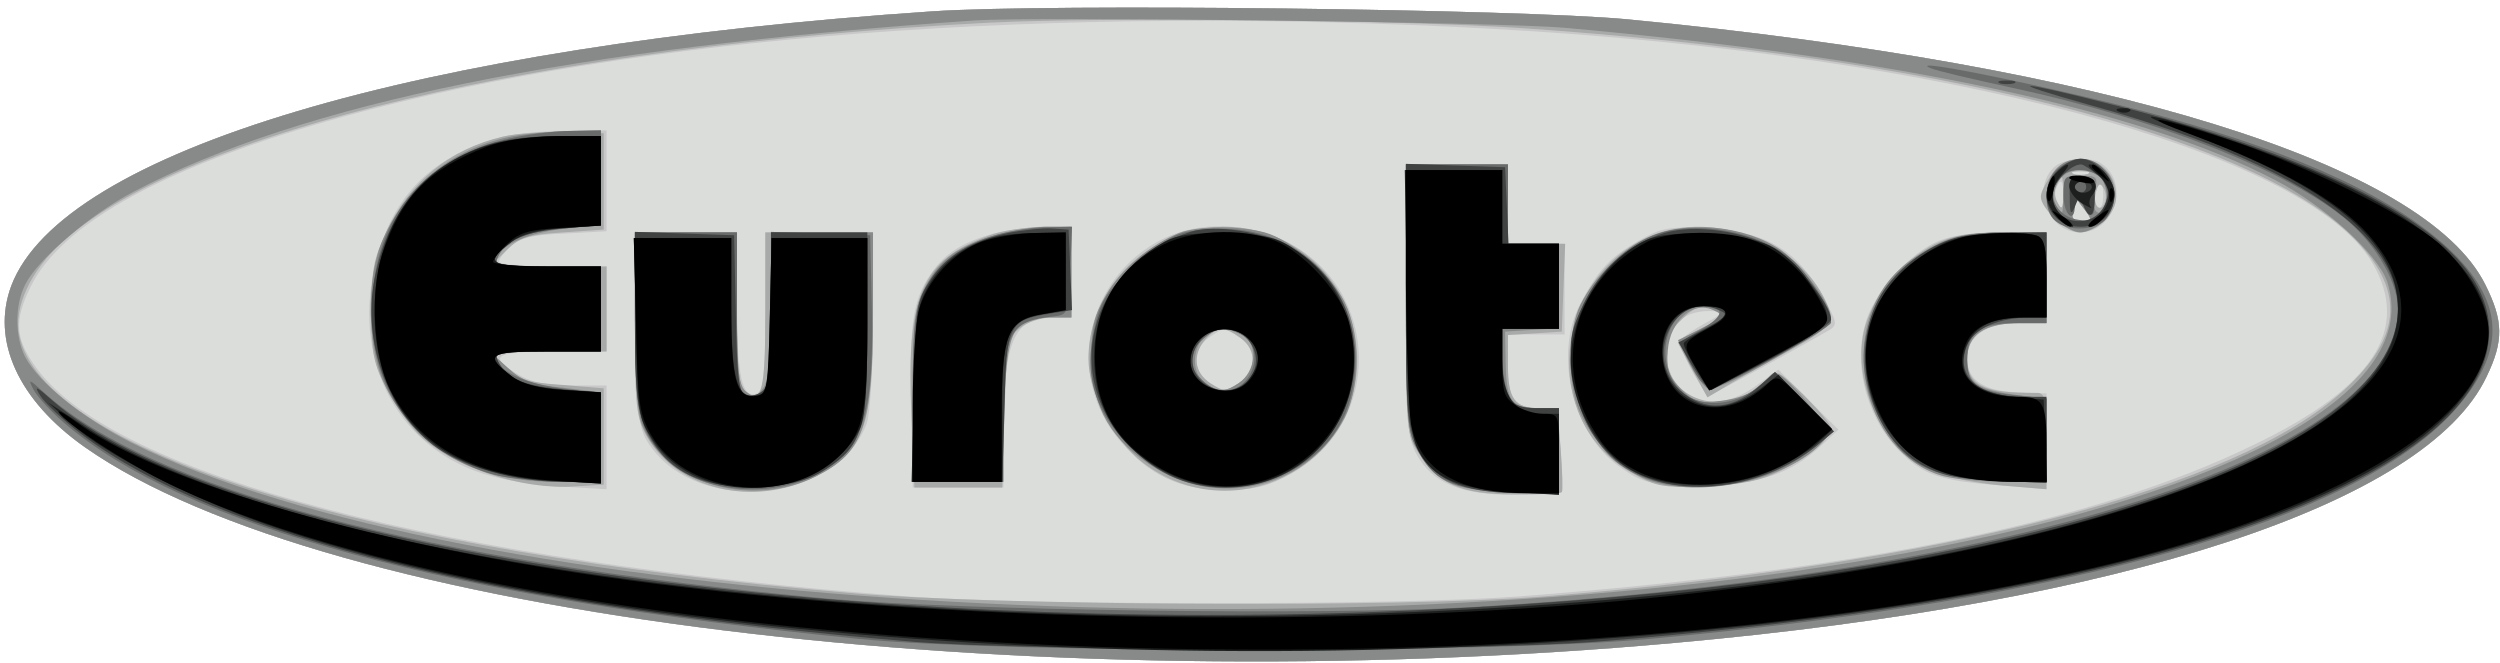
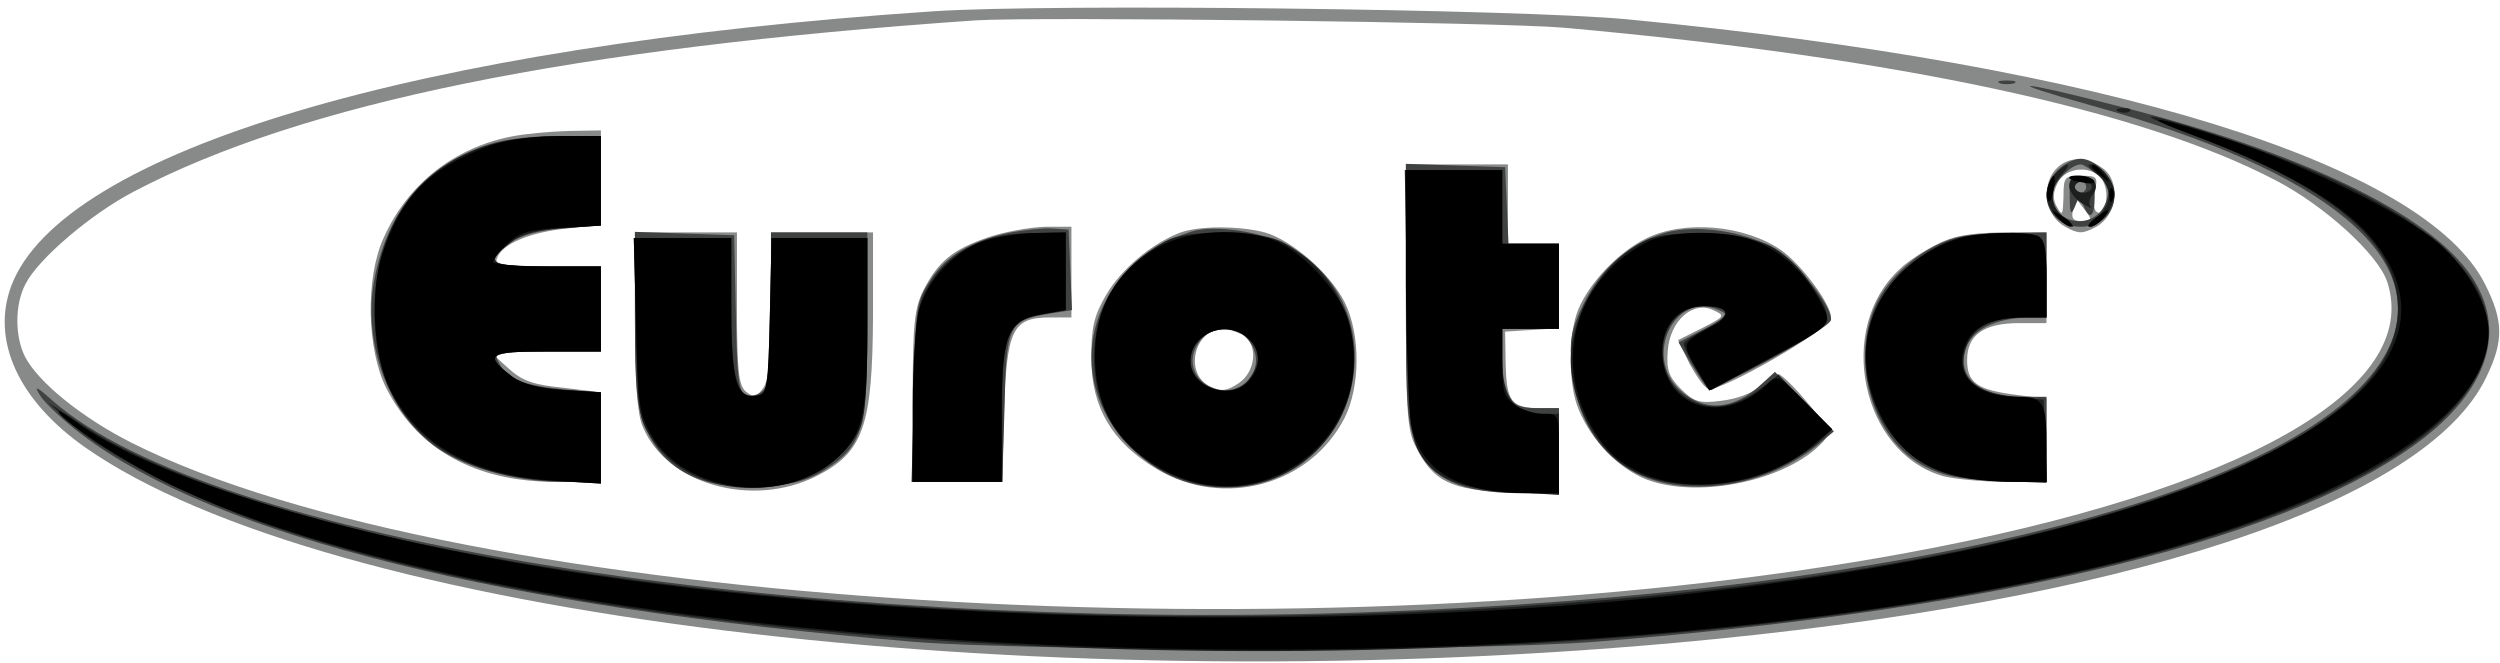
<svg xmlns="http://www.w3.org/2000/svg" width="441" height="117">
  <g>
    <svg width="441" height="117" />
    <svg width="441" height="117" version="1.0" viewBox="0 0 441 117">
      <g fill="#dbdddb" transform="matrix(.1 0 0 -.1 0 117)">
-         <path d="M1645 1150C735 1089 110 903 20 666c-36-96 12-202 130-285C575 83 1800-68 2955 36c791 71 1325 246 1431 469 31 64 30 99-2 163-106 213-669 387-1514 468-193 18-1017 28-1225 14z" />
-       </g>
+         </g>
    </svg>
    <svg width="441" height="117" version="1.0" viewBox="0 0 441 117">
      <g fill="#c8c8c8" transform="matrix(.1 0 0 -.1 0 117)">
-         <path d="M1645 1150C735 1089 110 903 20 666c-36-96 12-202 130-285C575 83 1800-68 2955 36c791 71 1325 246 1431 469 31 64 30 99-2 163-106 213-669 387-1514 468-193 18-1017 28-1225 14zm990-31c793-44 1434-215 1550-413 68-117 2-219-210-321-279-136-696-221-1295-267-212-16-866-16-1080 0C784 180 204 331 65 520c-38 52-41 83-11 144 55 113 243 215 551 300 520 143 1246 198 2030 155zM873 925c-110-34-172-94-204-196-53-170 16-331 167-389 37-14 91-24 147-28l87-5v183h-62c-45 0-72 6-95 20-53 32-41 40 62 40h95v150h-95c-52 0-95 4-95 8 0 5 9 17 21 28 15 14 40 20 95 22l74 4v178l-77-1c-43 0-97-6-120-14zm2754-47c-45-35-16-118 42-118 62 0 89 88 37 122-17 12-61 9-79-4zm56-15c-7-2-19-2-25 0-7 3-2 5 12 5s19-2 13-5zm-43-40c0-21-3-24-9-14-5 8-7 20-4 28 8 21 13 15 13-14zm70 1c0-14-4-23-9-20s-7 15-4 26c7 28 13 25 13-6zm-31-26c12-16 11-18-7-18-15 0-19 5-15 20 3 12 6 19 7 18 1-2 8-11 15-20zM2480 642c0-211 2-241 18-272 28-52 78-73 173-73 44 0 82 2 84 5 2 2 1 36-2 76l-6 72h-31c-45 0-56 16-56 77v53h100v160h-100v140h-180V642zm-735 114c-59-18-88-41-113-85-24-43-29-91-24-263l2-98h160v98c1 161 18 202 87 202h33v160l-52-1c-29 0-71-6-93-13zm307-7c-137-68-174-243-76-357 52-61 105-86 184-86 53 0 75 5 117 28 164 90 159 326-8 410-68 34-154 36-217 5zm136-175c30-21 29-59-3-80-23-15-27-15-50 0-32 21-33 59-3 80 12 9 25 16 28 16s16-7 28-16zm702 171c-50-29-71-51-102-110-49-92-13-235 74-292 38-26 50-28 137-28 104 0 159 18 216 71l28 26-53 53-53 53-40-29c-74-54-157-25-157 54 0 54 31 82 85 78 15-2 12-6-17-21-20-11-39-24-43-30-3-5 6-30 20-55l27-45 97 52c53 29 105 58 115 64 19 11 18 14-11 65-44 79-100 111-201 116-69 4-82 1-122-22zM1122 588c3-163 4-175 26-206 88-123 329-97 381 41 6 16 11 98 11 183v154h-190V621c0-114-3-140-15-145-26-10-35 30-35 158v126h-181l3-172zm2287 152c-51-27-106-92-119-142-22-78 6-173 67-230 38-36 67-46 167-54l86-7v169l-52 2c-58 2-88 22-88 59 0 39 33 63 90 63h50v160h-82c-61-1-92-6-119-20z" />
-       </g>
+         </g>
    </svg>
    <svg width="441" height="117" version="1.0" viewBox="0 0 441 117">
      <g fill="#a8aaa9" transform="matrix(.1 0 0 -.1 0 117)">
-         <path d="M1645 1150C735 1089 110 903 20 666c-36-96 12-202 130-285C575 83 1800-68 2955 36c791 71 1325 246 1431 469 31 64 30 99-2 163-106 213-669 387-1514 468-193 18-1017 28-1225 14zm1045-30c725-50 1274-188 1457-365 96-94 93-177-12-273-190-174-701-306-1410-364-244-20-967-17-1225 6C645 197 75 374 34 579c-10 49 20 114 77 165 217 195 850 345 1634 386 203 10 728 5 945-10zM887 929c-94-22-165-80-206-169-22-46-26-69-26-140 0-72 4-93 27-135 14-28 39-63 54-79 60-59 182-101 279-94l50 3v170l-73 6c-62 4-77 10-100 32l-27 27h205v150H865l28 28c23 23 38 28 100 32l72 5v170l-70 2c-38 1-87-3-108-8zm2734-65c-12-15-21-33-21-41 0-21 46-63 68-63 31 0 65 33 65 63 0 64-74 90-112 41zm62-1c-7-2-19-2-25 0-7 3-2 5 12 5s19-2 13-5zm-43-35c-1-26-3-30-10-16-6 9-7 23-4 32 9 25 14 19 14-16zm73-15c-8-21-22-5-16 18 4 15 8 17 13 8 5-7 6-18 3-26zm-34-15c12-16 11-18-7-18-15 0-19 5-15 20 3 12 6 19 7 18 1-2 8-11 15-20zM2480 641c0-230 1-239 23-271 36-55 75-72 167-72 45 0 83 1 85 4 2 2 1 36-2 76l-6 72h-31c-44 0-56 16-56 76v53l48 3 47 3 3 78 3 77h-101v140h-180V641zm-734 114c-121-43-148-106-138-321l5-124h155l4 131c4 123 5 133 27 150 13 11 38 19 57 19h34v160h-52c-29-1-71-7-92-15zm306-11c-81-40-132-121-132-207 0-60 44-144 97-184 156-117 377-10 377 182 0 177-183 288-342 209zm136-170c30-21 29-59-3-80-23-15-27-15-50 0-29 19-32 51-8 78 20 22 32 23 61 2zm717 177c-167-78-186-321-32-412 49-28 57-30 137-26 63 2 96 9 130 26 51 26 90 59 90 76 0 6-22 32-48 58-44 43-50 46-62 32-62-75-180-49-180 40 0 25 8 44 25 60 26 26 41 30 64 16 11-7 4-14-27-30-23-12-42-23-42-25s12-24 26-50l26-47 42 25c22 13 71 40 109 61 70 39 76 49 53 93-54 102-205 152-311 103zM1120 599c0-145 2-165 21-199 53-94 189-126 299-70 84 43 100 87 100 280v150h-190V621c0-141-6-165-35-141-12 10-15 41-15 146v134h-180V599zm2292 140c-55-28-106-88-122-145-26-93 29-217 113-254 23-10 79-22 125-26l82-7v85c0 74-2 85-17 85-95-1-123 13-123 63 0 39 32 60 92 60h48v160h-77c-59 0-88-5-121-21z" />
-       </g>
+         </g>
    </svg>
    <svg width="441" height="117" version="1.0" viewBox="0 0 441 117">
      <g fill="#888989" transform="matrix(.1 0 0 -.1 0 117)">
        <path d="M1645 1150C735 1089 110 903 20 666c-36-96 12-202 130-285C575 83 1800-68 2955 36c791 71 1325 246 1431 469 31 64 30 99-2 163-106 213-669 387-1514 468-193 18-1017 28-1225 14zm1115-29c590-53 1017-145 1254-269 87-45 181-131 197-179 62-189-256-369-846-478C2332 4 809 99 232 389 145 433 68 495 44 541c-18 36-18 92 1 128 22 44 116 124 191 163 297 156 773 253 1484 302 107 7 927-3 1040-13zM901 929c-100-20-182-84-224-178-33-71-30-199 5-267 56-108 158-164 298-164h80v158l-66 8c-53 5-73 12-98 35l-31 28 98 1h97v150h-95c-81 0-94 2-88 15 9 25 57 45 123 52l60 6v167l-57-1c-32-1-78-5-102-10zm2725-58c-26-29-18-82 17-101 24-13 30-13 55 0 37 21 44 81 10 104-30 21-61 20-82-3zm84-21c12-23 4-64-11-54-6 3-7 19-4 35 6 27 5 29-24 29s-31-2-31-37c-1-32-2-35-11-19-8 13-8 25 0 42 14 31 65 34 81 4zm-31-52c12-16 11-18-7-18-15 0-19 5-15 20 3 12 6 19 7 18 1-2 8-11 15-20zM2480 648c0-202 2-238 18-267 30-60 62-76 163-79l89-4v152h-32c-52 0-60 11-62 76l-1 59 48 3 47 3v149h-90v140h-180V648zm-738 103c-61-21-87-42-113-93-16-32-19-60-19-188V320h158l3 124c5 145 15 166 81 166h38v160h-47c-27-1-72-9-101-19zm338 8c-50-20-102-64-128-108-22-37-27-58-27-112 0-87 36-149 115-196 118-71 271-29 332 90 28 56 28 148 0 204-26 51-94 110-141 123-45 12-118 12-151-1zm111-179c29-16 25-65-6-86-21-14-31-15-50-6-47 22-29 102 23 102 7 0 22-5 33-10zm712 169c-48-24-99-77-119-125-18-44-18-133 1-177 23-55 71-104 120-123 92-35 250-1 311 67 15 17 13 21-27 68-23 28-47 51-52 51-6 0-21-10-33-21-13-13-41-23-68-26-38-5-48-2-71 21-21 21-26 34-23 68 4 52 44 88 80 71 22-10 21-11-20-32l-42-21 20-41c12-22 26-42 33-45 20-7 217 106 217 126 0 23-51 92-87 118-64 45-172 55-240 21zM1120 605c0-108 4-166 14-188 42-101 192-144 306-87 83 42 99 88 100 283v147h-180V632c0-94-4-133-14-147-12-16-16-17-30-6-13 11-16 37-16 147v134h-180V605zm2295 133c-22-11-51-30-63-42-115-104-69-325 76-366 20-5 70-10 110-10h72v147l-50 6c-72 9-90 21-90 62 0 44 29 65 92 65h48v160h-77c-59-1-88-6-118-22z" />
      </g>
    </svg>
    <svg width="441" height="117" version="1.0" viewBox="0 0 441 117">
      <g fill="#696b6b" transform="matrix(.1 0 0 -.1 0 117)">
-         <path d="M3405 1050c11-5 76-20 145-35 256-55 490-148 592-235 51-44 88-110 88-156-2-255-668-469-1635-525-259-15-899-6-1135 15C747 180 263 308 76 479c-25 23-27 23-17 4 6-12 30-38 53-58C324 242 794 115 1515 43c263-26 1115-26 1395 0 748 69 1242 209 1417 400 93 103 93 189 0 281-95 93-264 173-513 241-168 46-458 106-409 85zM900 926c-158-35-245-146-244-311 1-119 57-211 162-262 46-22 73-28 149-31l93-4v159l-62 7c-67 8-112 27-121 51-6 13 7 15 88 15h95v150h-95c-92 0-95 1-85 20 16 29 43 40 115 47l65 6v167l-52-1c-29 0-78-6-108-13zm2732-52c-26-18-30-75-6-94 23-20 75-16 90 5 31 42 3 105-46 105-9 0-26-7-38-16zm79-25c8-16 8-28 0-46-9-20-17-24-43-21-39 4-61 45-38 72 19 24 67 20 81-5zm-71-23c0-35 20-53 20-18 1 16 1 16 14 0 18-25 21-23 21 15 0 28-4 32-27 35-26 3-28 1-28-32zM2480 648c0-202 2-238 18-267 30-59 61-74 162-79l90-4v152h-40c-34 0-42 4-50 26-6 14-10 45-10 70v44h100v150h-90v140h-180V648zm-721 108c-63-17-108-52-130-100-15-34-19-66-19-188V320h160v109c0 157 9 174 90 183 24 3 25 6 28 81l3 77-43-1c-24 0-64-6-89-13zm321 1c-19-6-58-34-86-62-44-42-54-59-64-107-17-77-1-137 54-197 77-83 181-104 282-57 82 38 125 108 125 202 0 126-92 222-220 230-31 2-72-2-91-9zm114-180c39-28 13-97-36-97-22 0-58 34-58 55s36 55 58 55c10 0 26-6 36-13zm728 180c-85-31-152-128-152-221 0-63 35-142 79-179 85-71 256-58 356 27l30 25-52 52-51 52-32-26c-42-36-107-37-137-4-49 52-22 147 41 147 40 0 39-17-3-41-38-21-39-23-26-48 36-69 30-69 148-6 59 31 107 61 107 66 0 22-41 88-70 112-58 49-168 69-238 44zM1120 605c0-161 6-190 49-239 53-61 179-78 265-36 87 42 108 101 104 295l-3 130-87 3-88 3V627c0-107-3-137-15-147-8-7-22-10-30-6-12 4-15 30-15 146v140h-180V605zm2292 129c-63-31-101-78-118-145-16-59-2-126 39-187 36-55 84-76 190-80l87-4v149l-56 6c-67 7-84 19-84 63 0 48 22 64 86 64h54v160h-73c-59 0-83-5-125-26z" />
-       </g>
+         </g>
    </svg>
    <svg width="441" height="117" version="1.0" viewBox="0 0 441 117">
      <g fill="#404141" transform="matrix(.1 0 0 -.1 0 117)">
        <path d="M3528 1023c6-2 18-2 25 0 6 3 1 5-13 5s-19-2-12-5zm161-39c418-116 604-271 522-433-126-246-833-427-1800-461C1389 55 372 218 93 463c-29 26-34 28-22 9 8-13 41-44 74-69C382 224 885 99 1610 38c207-17 990-17 1205 0 733 59 1239 185 1464 362 112 89 142 190 81 282-74 111-300 220-632 303-176 45-200 44-39-1zM847 910c-103-40-165-118-187-235-20-108 23-228 104-290 50-38 145-65 227-65h69v157l-65 6c-72 7-99 18-115 47-10 19-7 20 85 20h95v150h-96c-102 0-111 6-62 43 17 12 49 21 92 24l66 6v157h-82c-57-1-98-7-131-20zm2783-40c-40-40-16-100 40-100 35 0 60 23 60 56 0 29-33 64-60 64-11 0-29-9-40-20zm71-9c20-16 22-23 14-47-18-52-95-42-95 12 0 20 32 54 51 54 4 0 17-9 30-19zm-50-38c0-30 2-34 9-18 7 18 8 19 15 3 11-28 20-21 20 15 0 26-4 33-22 35-21 3-23-1-22-35zm29 17c0-5-4-10-10-10-5 0-10 5-10 10 0 6 5 10 10 10 6 0 10-4 10-10zM2480 653c0-204 2-232 20-271 26-58 78-81 178-82h72v150h-40c-48 0-60 18-60 89v51h100v150h-89l-3 68-3 67-87 3-88 3V653zm-697 107c-68-14-113-40-141-83-26-39-27-47-30-199l-3-158h159l4 131c3 147 7 154 81 166l38 6-3 71-3 71-30 2c-16 1-49-3-72-7zm317 1c-169-55-229-239-119-365 51-58 110-86 181-86 232 0 315 307 115 424-46 27-135 41-177 27zm106-196c32-49-22-104-74-76-29 16-37 48-18 76 23 34 70 34 92 0zm721 191c-60-22-104-62-133-121-23-47-26-64-21-114 12-142 109-221 253-208 67 6 130 32 179 71l30 25-52 52-52 53-23-21c-50-47-101-51-145-11-65 60-8 176 69 141 19-8 16-11-25-33l-46-24 21-36c12-19 25-39 29-43 9-11 219 104 219 119 0 29-67 109-110 131-58 29-143 38-193 19zM1120 608c0-127 4-160 19-194 35-77 103-109 212-102 51 4 79 12 107 31 64 42 72 71 72 256v161h-170V626c0-106-3-136-15-146-8-7-21-10-30-7-12 5-15 33-17 144l-3 138-87 3-88 3V608zm2328 142c-48-14-94-49-124-91-66-96-32-254 66-309 35-19 63-25 132-28l88-4v152h-39c-83 0-123 37-101 91 13 30 56 49 113 49h27v150l-67-1c-38 0-80-4-95-9z" />
      </g>
    </svg>
    <svg width="441" height="117" version="1.0" viewBox="0 0 441 117">
      <g fill="#1d1f1f" transform="matrix(.1 0 0 -.1 0 117)">
        <path d="M3738 973c7-3 16-2 19 1 4 3-2 6-13 5-11 0-14-3-6-6zm117-36c258-96 375-194 375-312 0-147-197-277-572-379C2883 35 1511 28 650 231c-208 49-399 120-498 185l-67 44 43-39c55-51 208-129 342-176C1188-5 2608-53 3570 140c439 88 723 219 800 369 75 148-70 289-420 409-145 50-215 64-95 19zM852 911c-118-41-184-136-191-273-8-190 103-304 309-316l90-5v161l-65 4c-44 3-73 10-92 24-50 38-42 44 61 44h96v150h-96c-103 0-111 6-61 44 19 14 48 21 92 24l65 4v158h-77c-49-1-98-8-131-19zm2774-47c-9-8-16-26-16-38 0-22 27-56 46-56 4 0-2 7-14 16-26 18-28 50-5 76 20 22 11 24-11 2zm72 0c12-8 22-26 22-39s-10-31-22-39c-12-9-18-16-12-16 18 0 44 35 44 58 0 22-24 52-43 52-6 0-1-7 11-16zM2482 638c3-200 6-238 21-265 25-46 68-65 164-71l83-5v143h-30c-48 0-70 30-70 95v55h100v150h-100v130h-172l4-232zm1168 204c0-9 10-23 23-31 12-7 19-10 15-6-4 5-3 14 3 21 14 17 3 34-22 34-11 0-19-7-19-18zm40-2c0-5-7-10-15-10s-15 5-15 10c0 6 7 10 15 10s15-4 15-10zm-1942-90c-49-15-86-43-110-84-21-37-23-55-26-193l-4-153h160v120c-1 142 9 166 72 176l40 7v137l-52-1c-29 0-65-4-80-9zm307-6c-81-44-125-115-125-204 0-68 25-125 72-166 97-85 235-84 322 3 98 97 82 267-33 348-38 27-52 30-124 33-61 2-90-2-112-14zm147-171c22-20 23-42 2-71-28-41-104-18-104 31s64 75 102 40zm703 174c-68-31-124-112-133-193-9-82 41-180 111-216 63-33 173-31 247 4 30 14 66 36 78 48l24 22-48 49-47 48-32-25c-43-32-85-40-122-20-78 40-61 166 23 166 48 0 50-16 4-40-22-11-40-23-40-26 0-12 44-84 49-82 4 2 52 28 108 58 114 61 114 60 62 136-15 23-45 50-66 60-49 24-176 30-218 11zm543 1c-49-13-116-72-139-122-54-119 17-269 139-295 29-6 78-11 108-11h55l-3 73-3 72-52 5c-71 7-100 35-87 82 12 39 44 58 102 58h42v69c0 54-4 70-16 75-23 9-103 6-146-6zM1122 592c3-153 4-160 30-199 79-120 297-109 364 19 10 20 14 68 14 183v155h-169l-3-137c-3-134-4-138-25-141-34-5-43 31-43 164v114h-172l4-158z" />
      </g>
    </svg>
    <svg width="441" height="117" version="1.0" viewBox="0 0 441 117">
      <g transform="matrix(.1 0 0 -.1 0 117)">
        <path d="M3870 931c152-57 256-116 308-175 241-274-288-541-1268-641-543-55-1255-43-1798 31-441 59-836 173-981 282-19 14-31 20-27 14 11-18 113-85 181-119C939-6 2709-78 3741 180c401 101 648 255 649 404 0 46-37 112-88 157-61 52-238 139-375 184-129 42-163 45-57 6zM858 911c-105-41-150-89-184-190-22-69-15-180 14-238 51-99 146-152 290-161l82-5v161l-65 4c-44 3-73 10-92 24-50 38-42 44 61 44h96v150h-95c-52 0-95 4-95 8 0 5 11 19 25 32 21 20 39 25 95 28l70 4v158h-77c-51-1-94-7-125-19zm2832-35c0-2 8-10 18-17 15-13 16-12 3 4s-21 21-21 13zM2480 668c1-112 5-222 9-246 16-82 83-122 205-122h56v70c0 70 0 70-28 70-15 0-38 7-50 16-19 13-22 24-22 75v59h100v150h-100v130h-170V668zm1134 177c-3-8-4-20-2-27 3-7 7-1 10 15 6 29 1 36-8 12zm36 11c0-2 11-6 25-8 13-3 22-1 19 3-5 9-44 13-44 5zm71-32c0-11 3-14 6-6 3 7 2 16-1 19-3 4-6-2-5-13zm-89-40c10-10 20-16 22-13 3 3-5 11-17 18-21 13-21 12-5-5zm64 1c-11-8-15-15-9-15s16 7 23 15c16 19 11 19-14 0zm-1963-41c-50-18-98-69-112-121-6-21-11-98-11-170V320h157v119c0 142 10 167 73 177l40 7v137l-52-1c-29 0-72-7-95-15zm320-5c-85-42-127-118-121-215 5-76 38-132 105-174 180-114 399 48 342 253-13 47-70 112-120 138-53 27-150 26-206-2zm149-166c22-20 23-51 1-75-32-36-103-12-103 35 0 49 64 75 102 40zm703 170c-123-64-166-204-99-323 24-42 43-61 80-80 87-45 225-27 308 41l38 32-48 48c-48 48-48 49-68 30-73-68-171-45-183 44-7 54 24 95 72 95 44 0 52-15 18-34-57-31-57-30-32-74l24-41 95 51c128 69 123 63 101 106-25 48-66 87-113 106-48 21-154 20-193-1zm555 8c-142-44-206-178-146-306 41-90 110-125 241-125h55v59c0 82-5 91-51 91-77 0-116 41-90 96 13 29 48 44 102 44h39v69c0 54-4 70-16 75-21 8-103 6-134-3zM1122 598c3-140 5-157 27-196 58-100 228-124 322-45 51 44 59 75 59 243v150h-169l-3-137c-3-127-5-138-22-141-37-7-46 24-46 155v123h-172l4-152z" />
      </g>
    </svg>
  </g>
</svg>